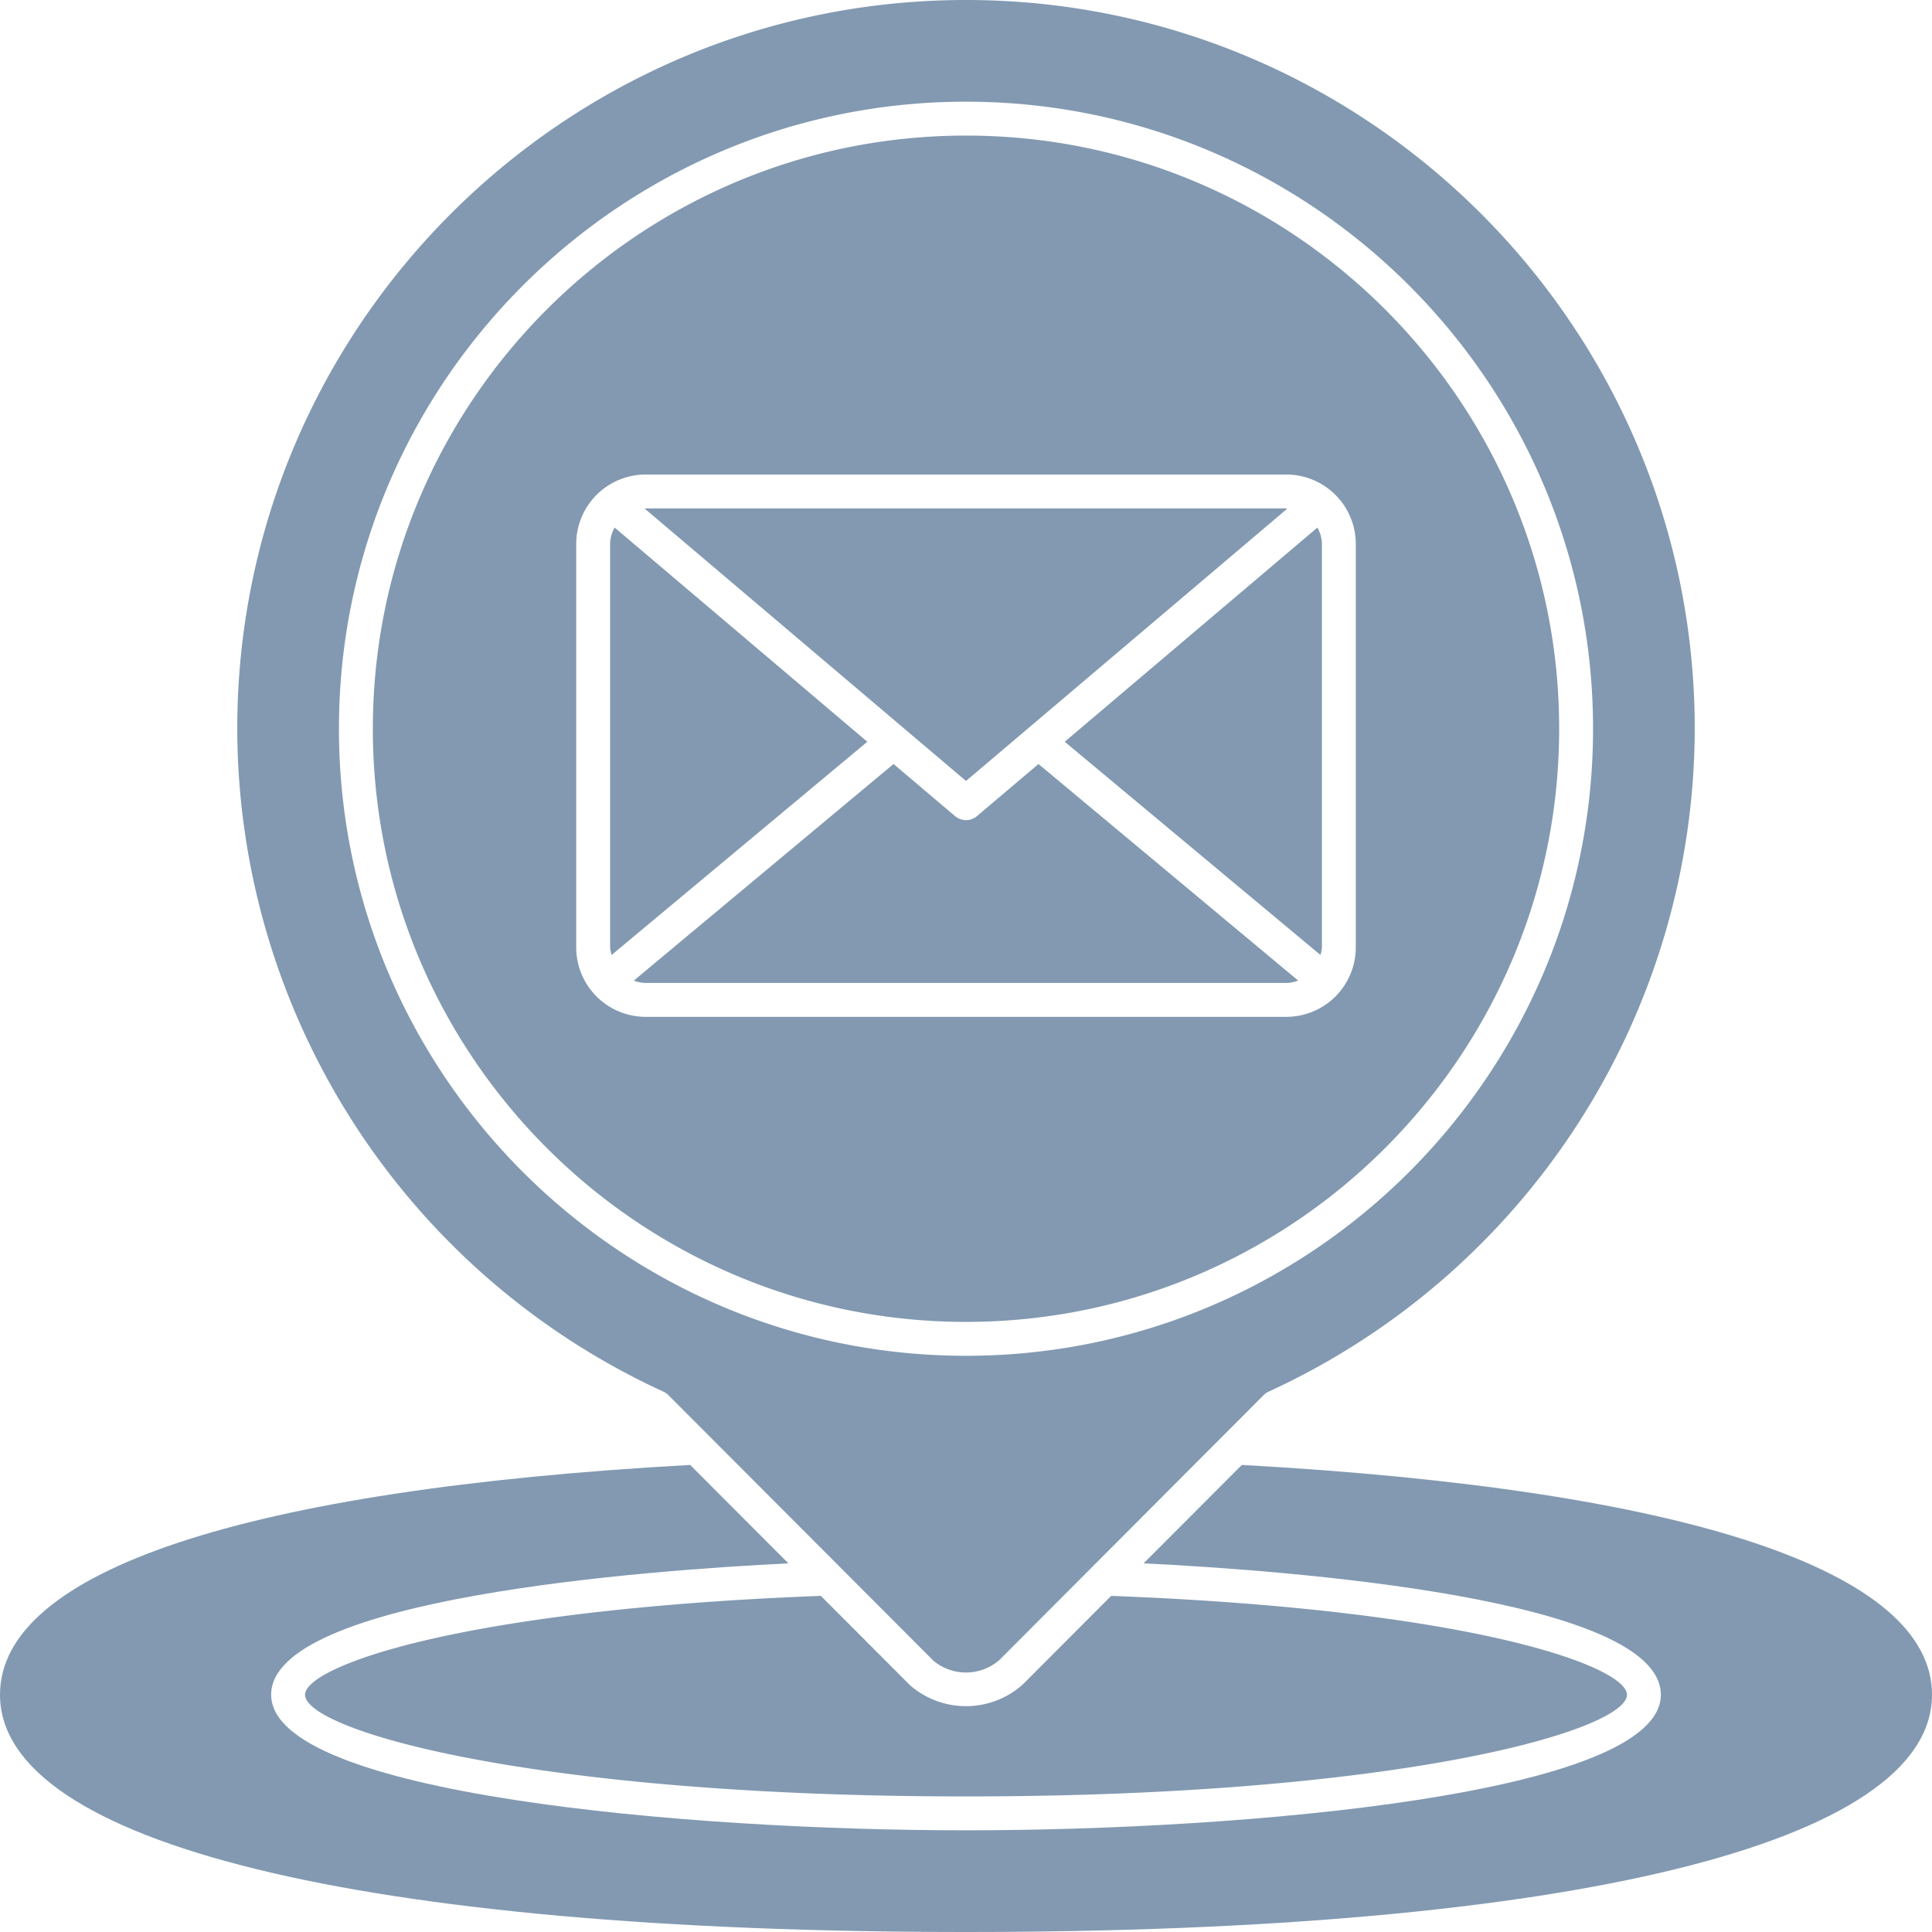
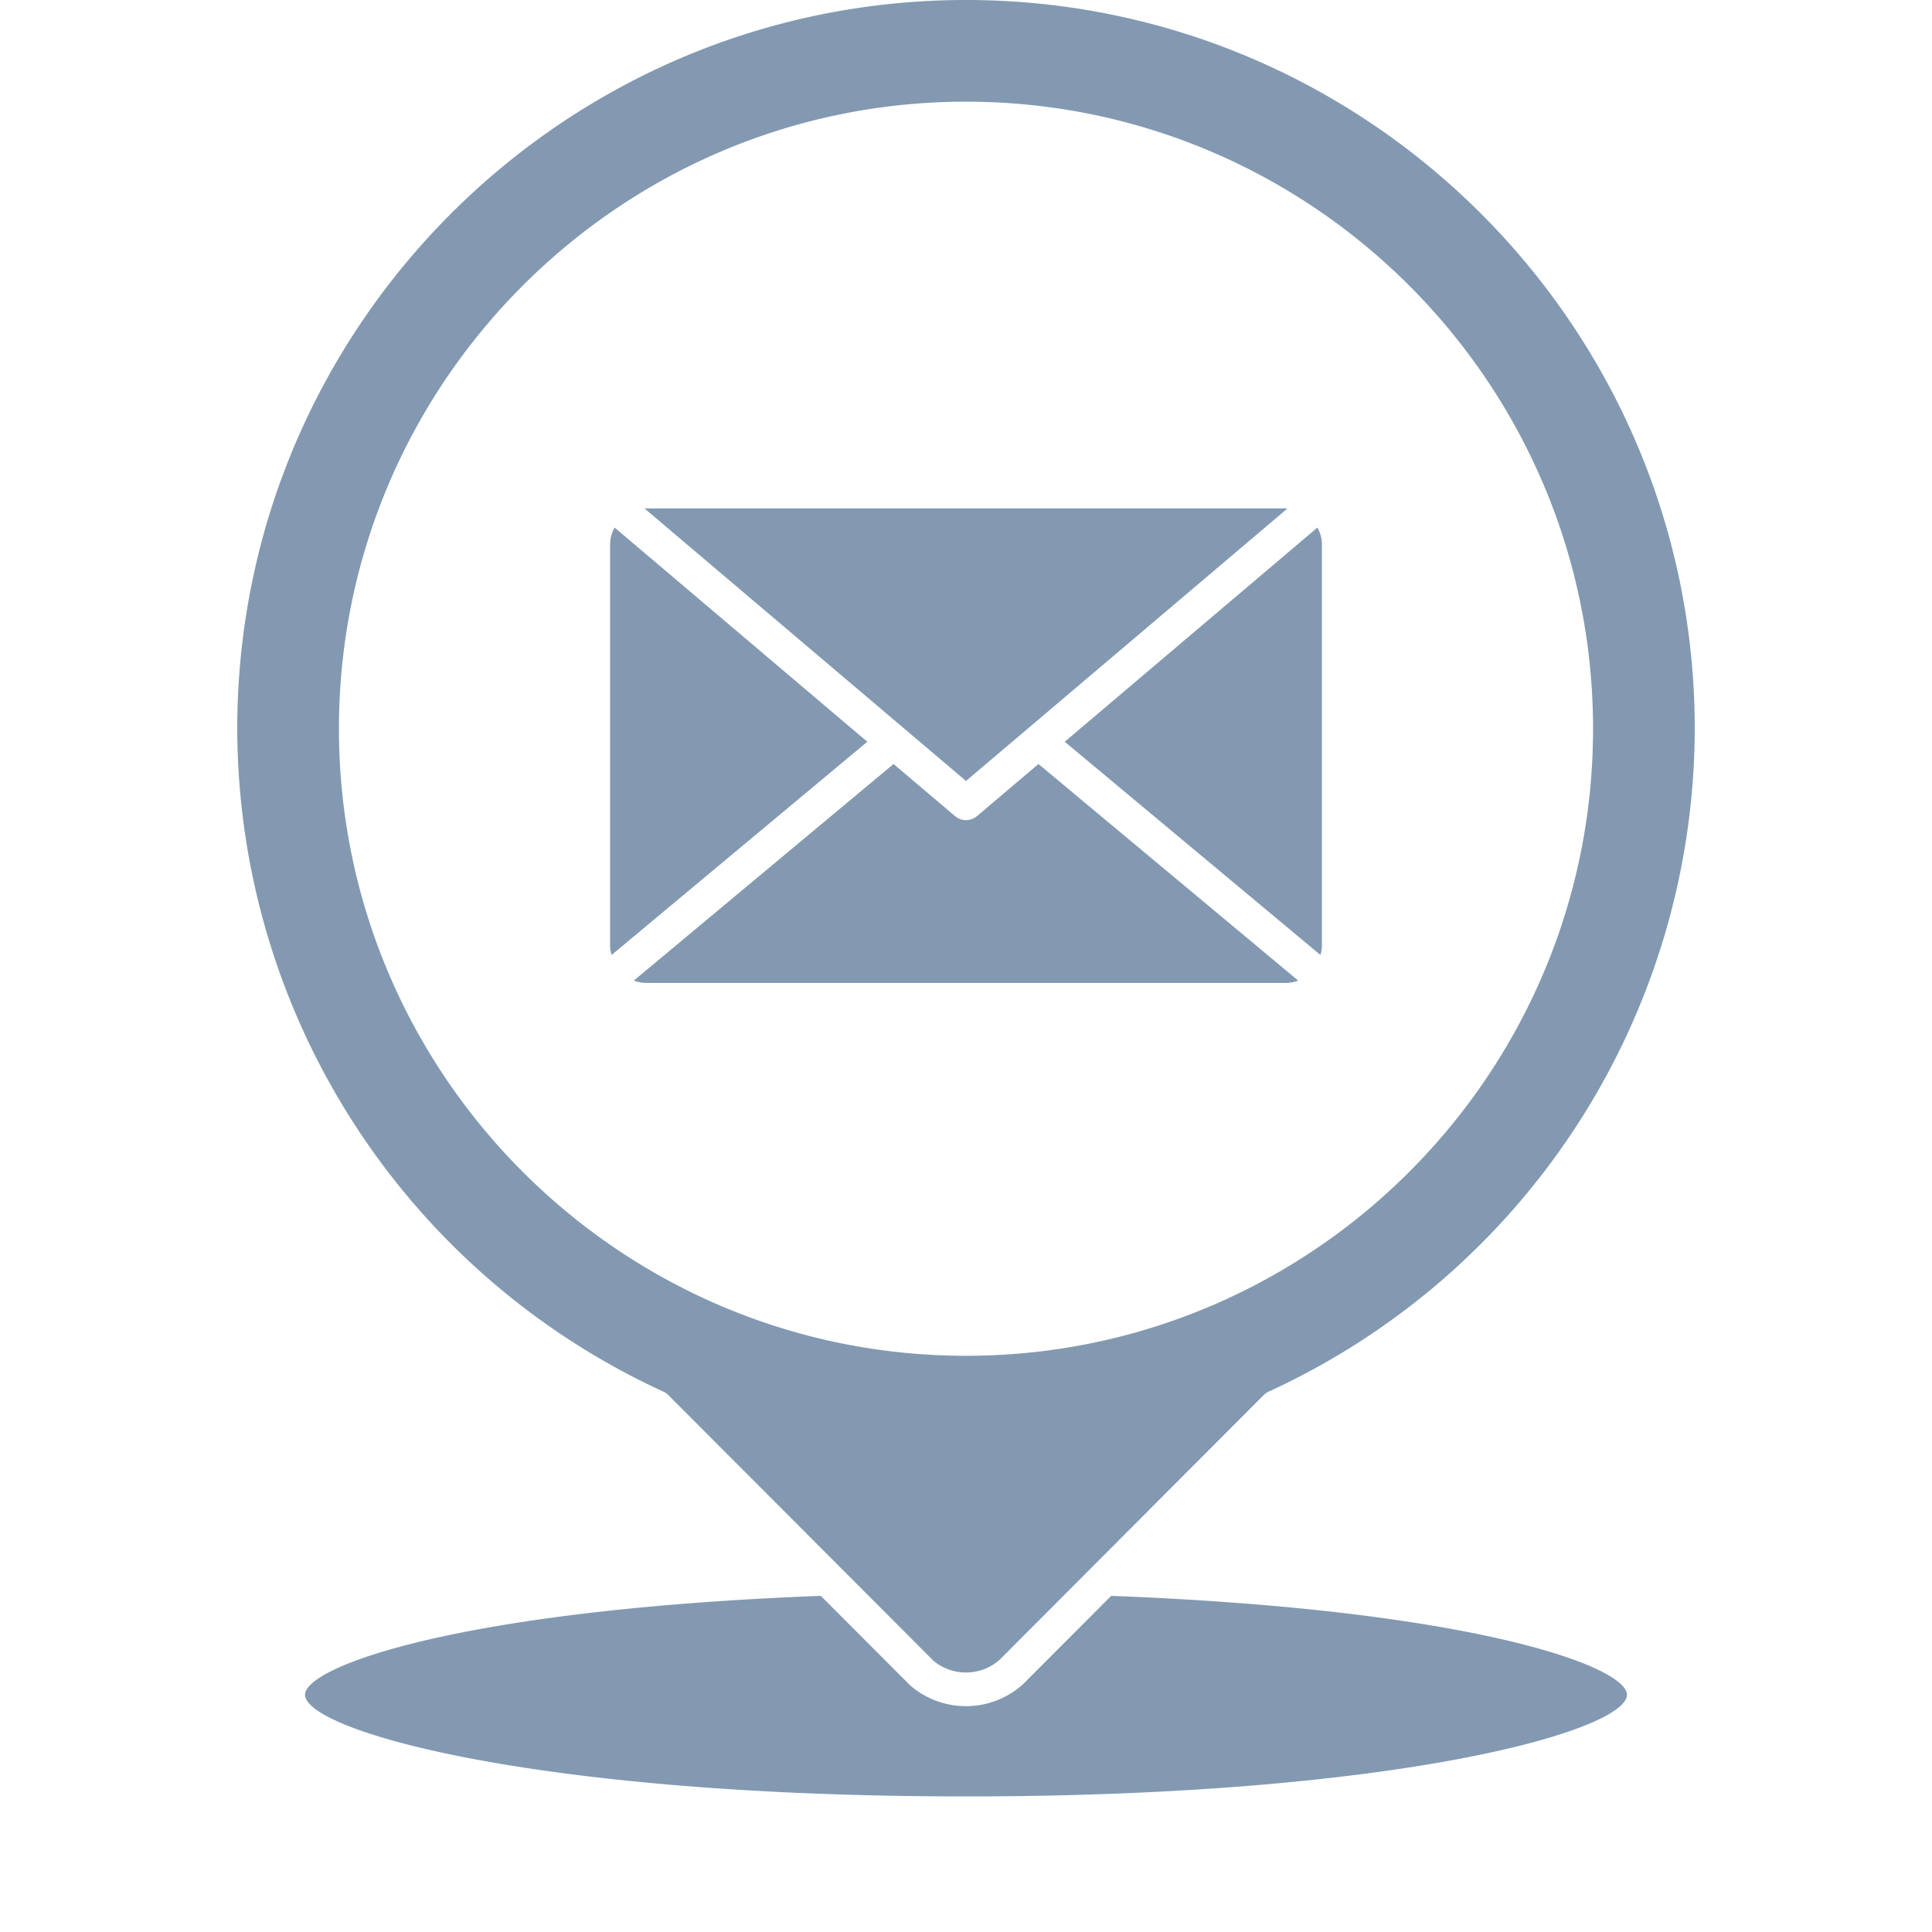
<svg xmlns="http://www.w3.org/2000/svg" fill="#8299b1" height="456" preserveAspectRatio="xMidYMid meet" version="1" viewBox="28.0 28.5 456.0 456.0" width="456" zoomAndPan="magnify">
  <g data-name="Solid" id="change1_1">
    <path d="M258.586,221.125a4.008,4.008,0,0,1-5.172,0l-14.516-12.3-61.3,51.115a8.229,8.229,0,0,0,2.787.564H331.617a8.252,8.252,0,0,0,2.787-.563l-61.3-51.116Z" />
-     <path d="M256,60.5c-77.195,0-140,62.805-140,140s62.805,140,140,140,140-62.805,140-140S333.2,60.5,256,60.5Zm92,191.617A16.4,16.4,0,0,1,331.617,268.5H180.383A16.4,16.4,0,0,1,164,252.117V156.883A16.4,16.4,0,0,1,180.383,140.5H331.617A16.4,16.4,0,0,1,348,156.883Z" />
    <path d="M331.835,148.544c-.077,0-.141-.044-.218-.044H180.383c-.077,0-.141.042-.218.044L256,212.828Z" />
    <path d="M327.422,356.961A172.489,172.489,0,0,0,428,200.5c0-94.844-77.156-172-172-172S84,105.656,84,200.5A172.489,172.489,0,0,0,184.578,356.961a4.061,4.061,0,0,1,1.164.812L248.3,420.461a12,12,0,0,0,15.6-.18l62.36-62.508A4.061,4.061,0,0,1,327.422,356.961ZM256,348.5c-81.609,0-148-66.391-148-148s66.391-148,148-148,148,66.391,148,148S337.609,348.5,256,348.5Z" />
    <path d="M173.066,153.02A8.158,8.158,0,0,0,172,156.883v95.234a8.037,8.037,0,0,0,.358,1.773l60.347-50.319Z" />
-     <path d="M279.3,203.571l60.347,50.319a8.037,8.037,0,0,0,.358-1.773V156.883a8.161,8.161,0,0,0-1.065-3.864Z" />
-     <path d="M321.105,374.26l-23.179,23.227C331.639,399.149,420,405.691,420,428.5c0,23.477-98.078,32-164,32s-164-8.523-164-32c0-22.809,88.357-29.35,122.077-31.013L190.893,374.26C85.857,380.07,28,399.308,28,428.5c0,35.066,85.234,56,228,56s228-20.934,228-56C484,399.308,426.141,380.069,321.105,374.26Z" />
+     <path d="M279.3,203.571l60.347,50.319a8.037,8.037,0,0,0,.358-1.773V156.883a8.161,8.161,0,0,0-1.065-3.864" />
    <path d="M242.836,426.3l-21.1-21.137C135.78,408.456,100,421.943,100,428.5c0,8.375,53.578,24,156,24s156-15.625,156-24c0-6.556-35.775-20.043-121.735-23.336l-20.906,20.949A20.113,20.113,0,0,1,242.836,426.3Z" />
  </g>
</svg>